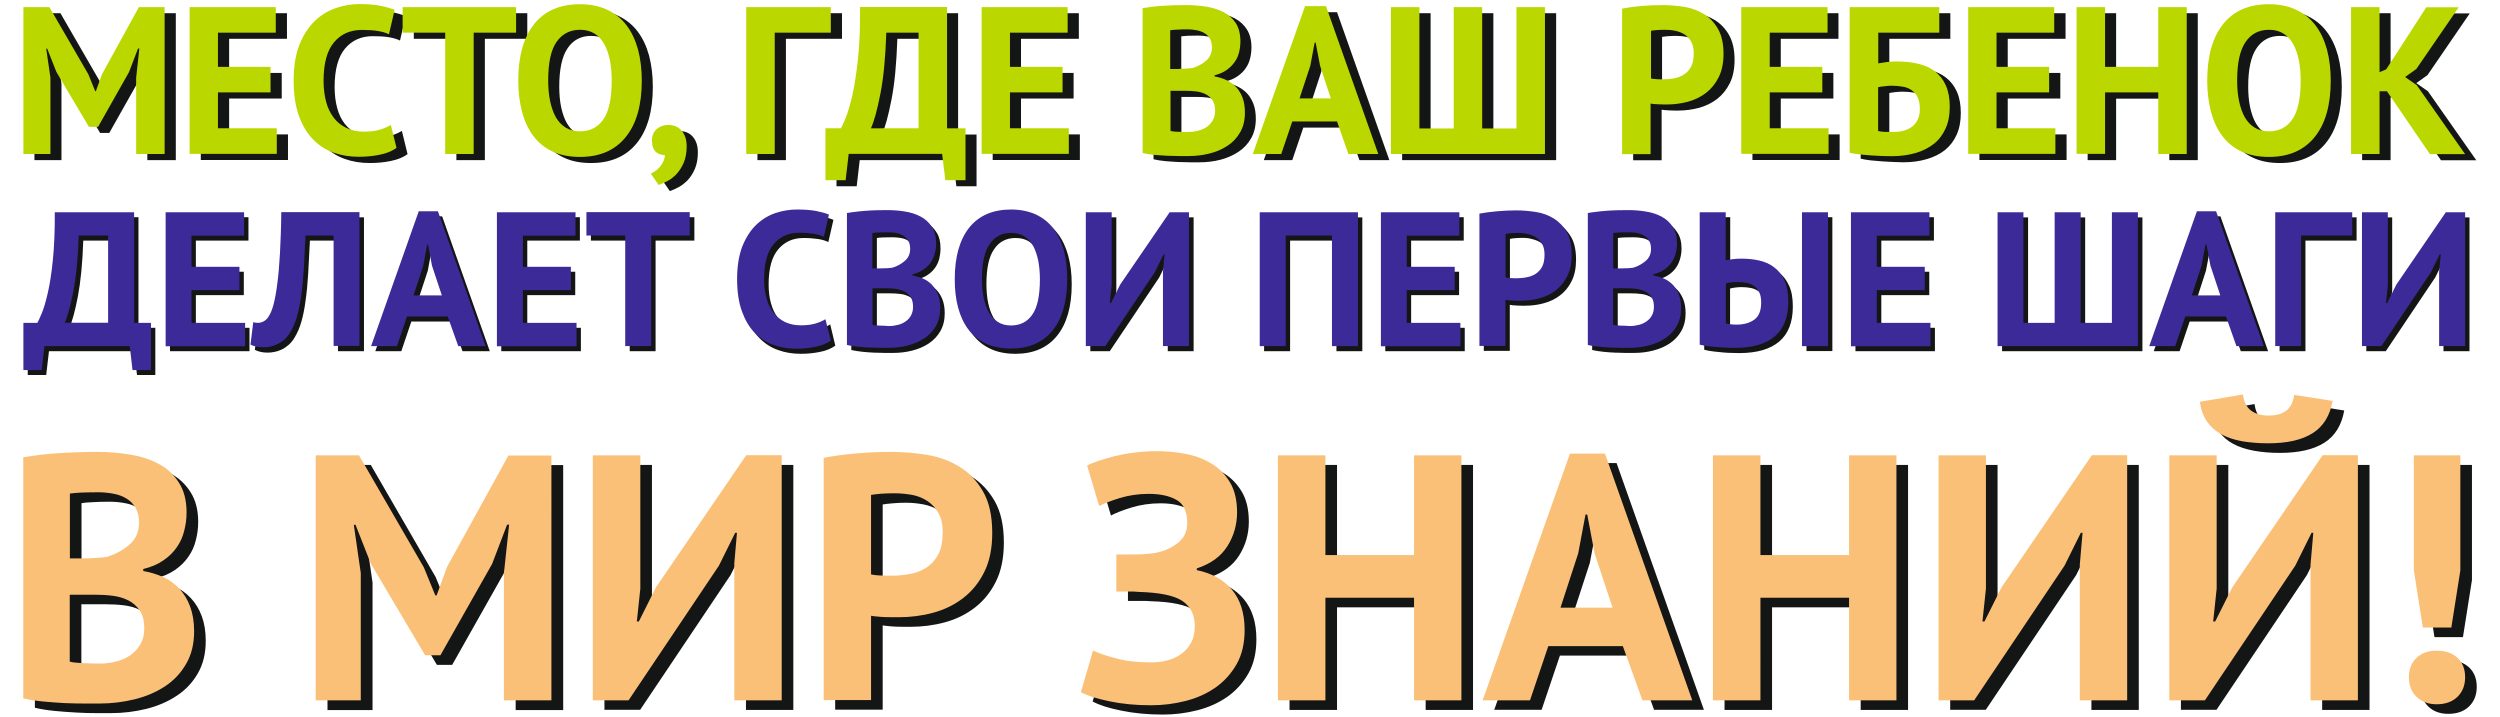
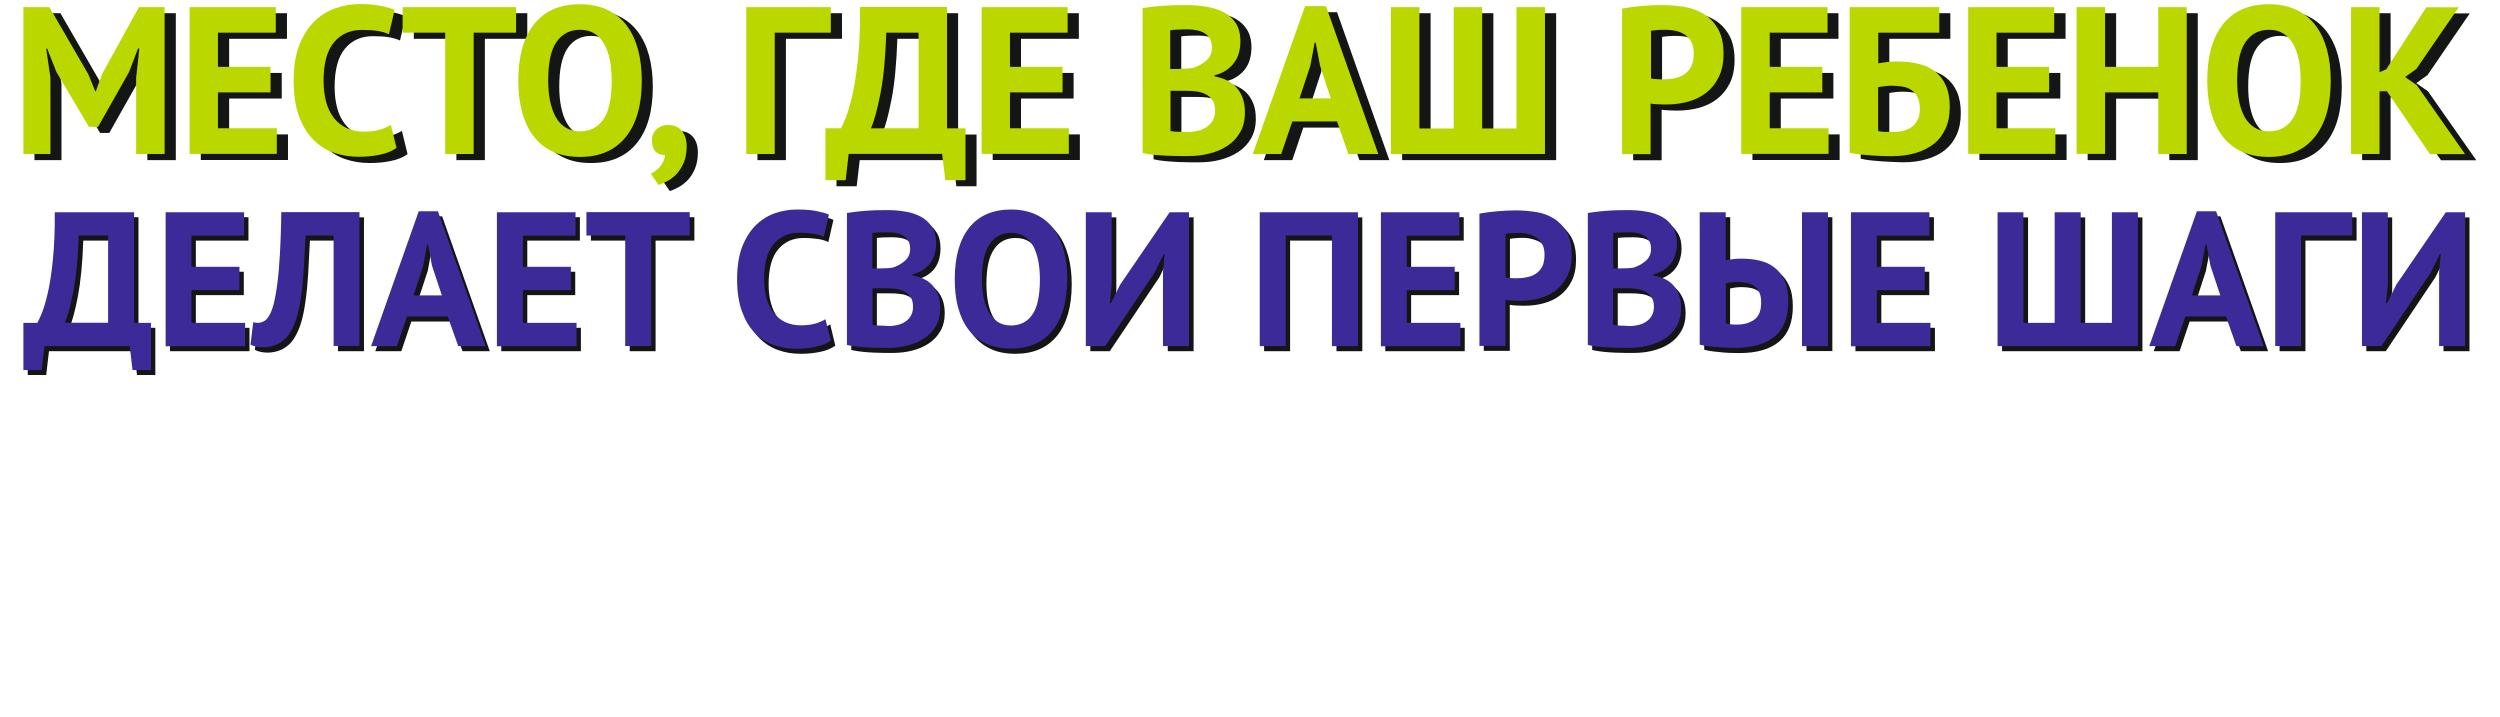
<svg xmlns="http://www.w3.org/2000/svg" version="1.1" id="Слой_1" x="0px" y="0px" viewBox="0 0 1720.6 493.2" style="enable-background:new 0 0 1720.6 493.2;" xml:space="preserve">
  <style type="text/css"> .st0{fill:#141515;} .st1{fill:#BBD700;} .st2{fill:#3B2A98;} .st3{fill:#FAC077;} </style>
  <g>
    <path class="st0" d="M101.3,57.8l2.1-20.1h-0.9l-6.1,16.2L75.2,91.5h-6.3L46.4,53.7l-6.3-16h-0.7l2.9,19.9v52.6H23.7V9.1h17.9 l26.7,46.2L73,66.8h0.6L77.9,55l25.3-45.9h17.8v101.1h-19.6V57.8z M138.1,9.1h59.4v17.6h-39.8v23.5h36.2v17.6h-36.2v24.7h40.5v17.6 h-60V9.1z M280.5,106.1c-3,2.2-6.9,3.8-11.6,4.7c-4.7,1-9.6,1.4-14.5,1.4c-6,0-11.7-0.9-17.1-2.8s-10.1-4.9-14.2-9.1 c-4.1-4.2-7.4-9.6-9.8-16.3c-2.4-6.7-3.6-14.8-3.6-24.3c0-9.9,1.4-18.2,4.1-24.9c2.7-6.7,6.2-12.1,10.6-16.2 c4.4-4.1,9.2-7,14.5-8.8c5.3-1.8,10.7-2.7,16-2.7c5.7,0,10.6,0.4,14.5,1.2c4,0.8,7.2,1.7,9.8,2.8l-3.9,16.8 c-2.2-1.1-4.8-1.8-7.8-2.3c-3-0.5-6.7-0.7-10.9-0.7c-7.9,0-14.3,2.8-19.1,8.5c-4.8,5.7-7.2,14.5-7.2,26.5c0,5.2,0.6,10,1.7,14.2 c1.1,4.3,2.9,8,5.2,11c2.3,3,5.2,5.4,8.7,7.1c3.5,1.7,7.5,2.5,12.1,2.5c4.3,0,7.9-0.4,10.9-1.3c3-0.9,5.5-2,7.7-3.3L280.5,106.1z M362.8,26.7h-29.1v83.5h-19.6V26.7h-29.3V9.1h78.1V26.7z M364.3,59.6c0-16.8,3.7-29.8,11-38.9c7.3-9.1,17.8-13.6,31.5-13.6 c7.1,0,13.4,1.3,18.7,3.8c5.3,2.5,9.8,6.1,13.3,10.7c3.5,4.6,6.1,10.1,7.9,16.6c1.7,6.5,2.6,13.6,2.6,21.5 c0,16.8-3.7,29.8-11.1,38.9c-7.4,9.1-17.9,13.6-31.4,13.6c-7.3,0-13.5-1.2-18.9-3.8c-5.3-2.5-9.8-6.1-13.2-10.7 c-3.5-4.6-6.1-10.2-7.8-16.6C365.1,74.7,364.3,67.5,364.3,59.6L364.3,59.6z M384.9,59.6c0,5.1,0.4,9.8,1.3,14.1 c0.9,4.3,2.2,8,3.9,11c1.8,3.1,4,5.5,6.8,7.2c2.8,1.7,6.1,2.6,9.9,2.6c7,0,12.3-2.7,16.2-8.2c3.8-5.5,5.7-14.4,5.7-26.7 c0-4.9-0.4-9.5-1.2-13.7s-2.1-7.9-3.8-11.1c-1.7-3.2-3.9-5.7-6.7-7.4c-2.8-1.8-6.2-2.7-10.2-2.7c-6.9,0-12.3,2.8-16.1,8.4 C386.8,38.8,384.9,47.6,384.9,59.6L384.9,59.6z M456.4,100.9c0-3.3,1.1-5.9,3.2-7.8c2.1-1.9,4.8-2.9,7.9-2.9c4,0,7.1,1.3,9.4,4 c2.3,2.7,3.4,6.3,3.4,10.7c0,4.3-0.7,8.1-2,11.2c-1.3,3.1-3,5.7-4.9,7.8c-2,2-4.1,3.7-6.3,4.9c-2.2,1.2-4.3,2.1-6.1,2.7l-5.4-7.8 c2.6-1.1,4.8-2.8,6.7-5.2c1.9-2.4,2.9-5,3.1-7.7c-2.2,0.3-4.3-0.4-6.2-2C457.3,107.2,456.4,104.6,456.4,100.9L456.4,100.9z M579.5,26.7h-38.6v83.5h-19.6V9.1h58.2V26.7z M672.1,128.2h-13.9l-2.1-18h-64.4l-2.1,18h-13.9V92.6h10.6c0.7-1,1.8-3.4,3.3-7.1 c1.5-3.6,3.1-8.8,4.6-15.5c1.5-6.7,2.8-15.1,3.9-25.1c1.1-10.1,1.5-22,1.4-35.8h59.9v83.5h12.7V128.2z M639.8,92.6V26.7h-22.2 c-0.6,17.1-1.9,31.2-4.1,42.1c-2.1,10.9-4.3,18.8-6.5,23.7H639.8z M683.1,9.1h59.4v17.6h-39.8v23.5h36.2v17.6h-36.2v24.7h40.5v17.6 h-60V9.1z M861.3,32.6c0,2.5-0.3,5-0.9,7.5c-0.6,2.5-1.6,4.8-3.1,6.9c-1.4,2.1-3.3,3.9-5.6,5.5c-2.3,1.6-5,2.8-8.3,3.5v0.9 c2.9,0.5,5.6,1.3,8.1,2.5c2.5,1.2,4.8,2.8,6.7,4.8c1.9,2,3.4,4.5,4.5,7.4c1.1,2.9,1.6,6.3,1.6,10.2c0,5.2-1.1,9.7-3.3,13.5 c-2.2,3.8-5.1,6.9-8.8,9.3c-3.7,2.4-7.8,4.2-12.5,5.4c-4.7,1.2-9.5,1.7-14.4,1.7c-1.6,0-3.7,0-6.2,0c-2.5,0-5.2-0.1-8.1-0.2 c-2.9-0.1-5.9-0.4-8.9-0.6c-3-0.3-5.8-0.7-8.2-1.3V9.8c1.8-0.3,3.9-0.6,6.2-0.9c2.3-0.3,4.8-0.5,7.5-0.7c2.7-0.2,5.4-0.3,8.2-0.4 c2.8-0.1,5.6-0.1,8.4-0.1c4.7,0,9.2,0.3,13.7,1.1c4.4,0.7,8.4,2,11.9,3.8c3.5,1.9,6.3,4.4,8.4,7.7 C860.2,23.5,861.3,27.6,861.3,32.6L861.3,32.6z M825.6,95c2.3,0,4.6-0.3,6.8-0.9c2.2-0.6,4.2-1.5,5.8-2.6c1.7-1.2,3.1-2.7,4.1-4.5 c1-1.8,1.6-3.9,1.6-6.4c0-3.1-0.6-5.6-1.8-7.4c-1.2-1.8-2.8-3.2-4.8-4.2s-4.2-1.6-6.6-1.9c-2.4-0.3-4.9-0.4-7.3-0.4h-10.3v27.6 c0.5,0.2,1.2,0.3,2.2,0.4c1,0.1,2.2,0.2,3.3,0.2c1.2,0.1,2.4,0.1,3.6,0.1C823.6,95,824.7,95,825.6,95L825.6,95z M819.4,51.6 c1.3,0,2.9-0.1,4.6-0.1c1.8-0.1,3.2-0.3,4.4-0.4c3.6-1.1,6.8-2.8,9.4-5.1c2.6-2.3,3.9-5.3,3.9-9c0-2.4-0.5-4.5-1.4-6.1 c-1-1.6-2.2-2.9-3.8-3.8c-1.6-1-3.4-1.6-5.4-2s-4.1-0.6-6.3-0.6c-2.5,0-4.8,0.1-6.9,0.1c-2.1,0.1-3.7,0.3-4.9,0.4v26.7H819.4z M927.8,87.8H897l-7.6,22.4h-19.6l36-101.8h14.4l36,101.8h-20.6L927.8,87.8z M902,71.9h21.4l-7.4-22.5l-3-15.9h-0.7l-3,16L902,71.9 z M965,110.2V9.1h19.6v83.5h23.6V9.1h19.6v83.5h23.6V9.1h19.6v101.1H965z M1124.2,10.1c4-0.8,8.4-1.4,13.2-1.8 c4.8-0.4,9.6-0.6,14.4-0.6c5,0,9.9,0.4,14.9,1.2c5,0.8,9.5,2.5,13.5,4.9c4,2.5,7.3,5.9,9.8,10.3c2.5,4.4,3.8,10.1,3.8,17.1 c0,6.4-1.1,11.7-3.3,16.1c-2.2,4.4-5.1,8-8.7,10.8c-3.6,2.8-7.8,4.8-12.4,6.1c-4.6,1.2-9.4,1.9-14.4,1.9c-0.5,0-1.3,0-2.3,0 c-1,0-2.1,0-3.3-0.1c-1.1-0.1-2.3-0.1-3.4-0.2c-1.1-0.1-1.9-0.2-2.4-0.3v34.8h-19.6V10.1z M1153.4,24.7c-1.9,0-3.7,0.1-5.4,0.2 c-1.7,0.2-3.1,0.3-4.1,0.5v32.8c0.4,0.1,1,0.2,1.7,0.3c0.8,0.1,1.6,0.2,2.4,0.2c0.9,0,1.7,0.1,2.5,0.1c0.8,0,1.4,0,1.8,0 c2.6,0,5.1-0.2,7.6-0.7c2.5-0.5,4.8-1.3,6.8-2.7c2-1.3,3.6-3.1,4.8-5.4c1.2-2.3,1.8-5.3,1.8-9.1c0-3.2-0.6-5.8-1.7-7.9 c-1.2-2.1-2.7-3.7-4.5-5c-1.8-1.3-4-2.1-6.4-2.6C1158.3,24.9,1155.9,24.7,1153.4,24.7L1153.4,24.7z M1206,9.1h59.3v17.6h-39.7v23.5 h36.2v17.6h-36.2v24.7h40.5v17.6h-60V9.1z M1280.7,9.1h61.6v17.6h-42v21.1c1.6-0.3,3.6-0.6,5.9-0.9c2.3-0.3,4.7-0.4,6.9-0.4 c5.3,0,10.3,0.5,14.7,1.6c4.5,1.1,8.3,2.8,11.5,5.3c3.2,2.5,5.7,5.7,7.5,9.7c1.8,4,2.7,8.9,2.7,14.6c0,5.7-0.9,10.6-2.8,14.9 s-4.5,7.7-8,10.6c-3.5,2.8-7.7,4.9-12.6,6.3c-4.9,1.5-10.4,2.2-16.5,2.2c-1.6,0-3.6-0.1-6.1-0.2c-2.4-0.1-5-0.2-7.7-0.4 c-2.7-0.2-5.4-0.4-8.1-0.7c-2.7-0.3-5.1-0.7-7.1-1.2V9.1z M1311.1,95c2.5,0,4.8-0.3,6.9-0.9c2.2-0.6,4-1.6,5.7-2.8 c1.6-1.3,2.9-2.9,3.9-4.9c0.9-2,1.4-4.4,1.4-7.2c0-3.4-0.5-6.1-1.6-8.3c-1.1-2-2.5-3.7-4.3-4.9c-1.8-1.2-3.9-2-6.2-2.3 c-2.3-0.4-4.8-0.6-7.5-0.6c-1.3,0-3,0.1-5,0.3c-2,0.3-3.4,0.4-4.1,0.6v30.2c1.1,0.3,2.6,0.4,4.8,0.6C1307.2,95,1309.2,95,1311.1,95 L1311.1,95z M1362.2,9.1h59.4v17.6h-39.8v23.5h36.2v17.6h-36.2v24.7h40.5v17.6h-60V9.1z M1493,67.9h-36.6v42.3h-19.6V9.1h19.6v41.2 h36.6V9.1h19.6v101.1H1493V67.9z M1526.7,59.6c0-16.8,3.7-29.8,11-38.9c7.3-9.1,17.8-13.6,31.5-13.6c7.2,0,13.4,1.3,18.7,3.8 s9.8,6.1,13.3,10.7c3.5,4.6,6.1,10.1,7.9,16.6c1.7,6.5,2.6,13.6,2.6,21.5c0,16.8-3.7,29.8-11.1,38.9c-7.4,9.1-17.9,13.6-31.4,13.6 c-7.2,0-13.5-1.2-18.9-3.8c-5.3-2.5-9.8-6.1-13.2-10.7c-3.5-4.6-6.1-10.2-7.8-16.6C1527.6,74.7,1526.7,67.5,1526.7,59.6 L1526.7,59.6z M1547.3,59.6c0,5.1,0.4,9.8,1.3,14.1c0.9,4.3,2.2,8,3.9,11c1.8,3.1,4,5.5,6.8,7.2c2.8,1.7,6.1,2.6,9.9,2.6 c7,0,12.3-2.7,16.2-8.2c3.8-5.5,5.7-14.4,5.7-26.7c0-4.9-0.4-9.5-1.2-13.7c-0.8-4.2-2.1-7.9-3.8-11.1c-1.7-3.2-3.9-5.7-6.7-7.4 c-2.8-1.8-6.2-2.7-10.2-2.7c-6.9,0-12.3,2.8-16.1,8.4C1549.2,38.8,1547.3,47.6,1547.3,59.6L1547.3,59.6z M1650.4,67h-5.1v43.2 h-19.6V9.1h19.6v44.8l4.6-2l27.6-42.7h22.3l-29.1,42.5l-7.7,5.5l8,5.6l33.3,47.5H1680L1650.4,67z" />
    <path class="st1" d="M93.7,53.5l2.2-20.1H95l-6.2,16.2L67.5,87.3h-6.3L38.8,49.5l-6.3-16h-0.7l2.9,19.9v52.6H16.1V4.9h17.9 l26.8,46.2l4.7,11.6H66l4.3-11.8L95.6,4.9h17.7v101.1H93.7V53.5z M130.5,4.9h59.3v17.6H150V46h36.2v17.6H150v24.7h40.5v17.6h-60 V4.9z M272.9,101.8c-3.1,2.2-6.9,3.8-11.6,4.7c-4.7,1-9.6,1.4-14.5,1.4c-6,0-11.7-0.9-17.1-2.8c-5.4-1.9-10.1-4.9-14.2-9.1 c-4.1-4.2-7.4-9.6-9.8-16.3c-2.4-6.7-3.6-14.8-3.6-24.3c0-9.9,1.4-18.2,4.1-24.9c2.7-6.7,6.3-12.1,10.6-16.2 c4.3-4.1,9.2-7,14.5-8.8c5.3-1.8,10.7-2.7,16-2.7c5.7,0,10.6,0.4,14.5,1.2c4,0.8,7.2,1.7,9.8,2.8l-3.9,16.8 c-2.2-1.1-4.8-1.8-7.8-2.3c-3-0.5-6.6-0.7-10.9-0.7c-7.9,0-14.3,2.8-19.1,8.5c-4.8,5.7-7.2,14.5-7.2,26.5c0,5.2,0.6,10,1.7,14.3 c1.1,4.3,2.9,7.9,5.2,11c2.3,3.1,5.3,5.4,8.7,7.1c3.5,1.7,7.5,2.6,12.1,2.6c4.3,0,7.9-0.4,10.9-1.3c3-0.9,5.5-2,7.7-3.3 L272.9,101.8z M355.2,22.5H326v83.5h-19.6V22.5h-29.3V4.9h78.1V22.5z M356.7,55.4c0-16.8,3.7-29.8,11-38.9 c7.3-9.1,17.8-13.6,31.5-13.6c7.1,0,13.4,1.3,18.7,3.8c5.3,2.5,9.8,6.1,13.3,10.7c3.5,4.6,6.1,10.2,7.9,16.6 c1.7,6.5,2.6,13.6,2.6,21.5c0,16.9-3.7,29.8-11.1,38.9c-7.4,9.1-17.8,13.6-31.4,13.6c-7.3,0-13.5-1.2-18.9-3.7 c-5.3-2.5-9.8-6.1-13.2-10.7c-3.5-4.6-6.1-10.2-7.8-16.6S356.7,63.3,356.7,55.4L356.7,55.4z M377.3,55.4c0,5.1,0.4,9.8,1.3,14.1 c0.9,4.3,2.2,8,3.9,11.1c1.8,3.1,4,5.5,6.8,7.2c2.8,1.7,6.1,2.6,9.9,2.6c6.9,0,12.3-2.8,16.1-8.3c3.8-5.5,5.7-14.4,5.7-26.7 c0-4.9-0.4-9.5-1.2-13.7c-0.8-4.2-2.1-7.9-3.8-11.1s-3.9-5.6-6.7-7.4c-2.8-1.8-6.1-2.7-10.1-2.7c-6.9,0-12.3,2.8-16.2,8.4 C379.1,34.5,377.3,43.4,377.3,55.4L377.3,55.4z M448.7,96.7c0-3.3,1.1-5.9,3.2-7.8c2.2-1.9,4.8-2.9,7.9-2.9c4,0,7.1,1.3,9.4,4 c2.3,2.7,3.4,6.3,3.4,10.7c0,4.3-0.7,8.1-2,11.2c-1.3,3.1-3,5.7-4.9,7.8c-1.9,2-4,3.7-6.3,4.9c-2.3,1.2-4.3,2.1-6.1,2.7l-5.4-7.8 c2.6-1.1,4.8-2.8,6.7-5.2c1.9-2.4,2.9-5,3.1-7.7c-2.2,0.3-4.3-0.4-6.2-2C449.7,103,448.7,100.4,448.7,96.7L448.7,96.7z M571.8,22.5 h-38.6v83.5h-19.6V4.9h58.2V22.5z M664.5,124h-13.9l-2.2-18.1h-64.3L582,124h-13.9V88.3h10.6c0.7-1,1.8-3.4,3.3-7.1 c1.5-3.6,3-8.8,4.6-15.5c1.5-6.7,2.8-15.1,3.9-25.1c1.1-10.1,1.5-22,1.4-35.8h59.9v83.5h12.7V124z M632.2,88.3V22.5H610 c-0.6,17.1-1.9,31.2-4.1,42.1c-2.1,10.9-4.3,18.9-6.5,23.7H632.2z M675.5,4.9h59.3v17.6h-39.7V46h36.2v17.6h-36.2v24.7h40.5v17.6 h-60V4.9z M853.7,28.4c0,2.5-0.3,5-0.9,7.5c-0.6,2.5-1.6,4.8-3.1,6.8c-1.4,2.1-3.3,3.9-5.5,5.5c-2.3,1.6-5,2.8-8.3,3.6v0.8 c2.9,0.5,5.6,1.3,8.1,2.5c2.6,1.2,4.8,2.8,6.7,4.8c1.9,2,3.4,4.5,4.5,7.4c1.1,2.9,1.6,6.3,1.6,10.3c0,5.2-1.1,9.7-3.3,13.5 c-2.2,3.8-5.1,6.9-8.8,9.3c-3.7,2.4-7.8,4.2-12.5,5.3c-4.7,1.2-9.5,1.7-14.4,1.7c-1.6,0-3.7,0-6.2,0s-5.2-0.1-8.1-0.2 c-2.9-0.1-5.9-0.4-8.9-0.6c-3-0.3-5.8-0.7-8.2-1.3V5.6c1.8-0.3,3.9-0.6,6.2-0.9c2.3-0.3,4.8-0.5,7.5-0.7c2.7-0.2,5.4-0.3,8.2-0.4 c2.8-0.1,5.6-0.1,8.4-0.1c4.7,0,9.2,0.4,13.6,1.1c4.4,0.7,8.4,2,11.9,3.8c3.5,1.8,6.3,4.4,8.4,7.6 C852.6,19.2,853.7,23.4,853.7,28.4L853.7,28.4z M818,90.8c2.3,0,4.6-0.3,6.8-0.9c2.2-0.6,4.1-1.4,5.8-2.6c1.7-1.2,3-2.7,4.1-4.5 c1-1.8,1.6-3.9,1.6-6.4c0-3.1-0.6-5.6-1.8-7.4c-1.2-1.8-2.8-3.2-4.8-4.2c-1.9-1-4.2-1.6-6.6-1.9c-2.4-0.3-4.9-0.4-7.3-0.4h-10.2 v27.6c0.5,0.2,1.2,0.3,2.2,0.4c1,0.1,2.1,0.2,3.3,0.2c1.2,0.1,2.4,0.1,3.7,0.1C815.9,90.8,817.1,90.8,818,90.8L818,90.8z M811.8,47.3c1.3,0,2.9-0.1,4.6-0.1c1.8-0.1,3.2-0.3,4.4-0.4c3.6-1.1,6.8-2.8,9.4-5.1c2.6-2.3,3.9-5.3,3.9-9c0-2.4-0.5-4.5-1.4-6.1 c-0.9-1.6-2.2-2.9-3.8-3.8c-1.6-1-3.4-1.6-5.4-2s-4.1-0.6-6.3-0.6c-2.5,0-4.8,0.1-6.9,0.2c-2.1,0.1-3.7,0.2-4.9,0.4v26.7H811.8z M920.2,83.6h-30.8l-7.6,22.4h-19.6l36-101.8h14.4l36,101.8h-20.6L920.2,83.6z M894.4,67.7h21.5l-7.4-22.5l-3-15.9h-0.7l-3,16 L894.4,67.7z M957.3,105.9V4.9h19.6v83.5h23.6V4.9h19.6v83.5h23.6V4.9h19.6v101.1H957.3z M1116.6,5.9c4-0.8,8.4-1.4,13.2-1.8 c4.8-0.4,9.6-0.6,14.4-0.6c5,0,9.9,0.4,14.9,1.2c5,0.8,9.5,2.5,13.5,4.9c4,2.5,7.3,5.9,9.8,10.3c2.5,4.4,3.8,10.1,3.8,17.1 c0,6.3-1.1,11.7-3.3,16.1c-2.2,4.4-5.1,8-8.7,10.8c-3.6,2.8-7.8,4.8-12.4,6.1c-4.6,1.2-9.4,1.9-14.4,1.9c-0.5,0-1.3,0-2.3,0 c-1.1,0-2.1,0-3.3-0.1c-1.1-0.1-2.3-0.1-3.4-0.2c-1.1-0.1-1.9-0.2-2.4-0.3v34.8h-19.6V5.9z M1145.8,20.5c-1.9,0-3.7,0.1-5.4,0.2 c-1.7,0.1-3.1,0.3-4.1,0.5V54c0.4,0.1,0.9,0.2,1.7,0.3c0.8,0.1,1.6,0.2,2.4,0.2c0.9,0,1.7,0.1,2.5,0.1s1.4,0,1.8,0 c2.6,0,5.1-0.2,7.6-0.7c2.5-0.5,4.8-1.4,6.8-2.7c2-1.3,3.6-3.1,4.8-5.4c1.2-2.3,1.8-5.3,1.8-9.1c0-3.2-0.6-5.8-1.7-7.9 c-1.1-2.1-2.6-3.7-4.5-5c-1.9-1.2-4-2.1-6.4-2.6C1150.7,20.7,1148.3,20.5,1145.8,20.5L1145.8,20.5z M1198.4,4.9h59.4v17.6H1218V46 h36.2v17.6H1218v24.7h40.5v17.6h-60.1V4.9z M1273.1,4.9h61.6v17.6h-42v21.1c1.6-0.3,3.6-0.6,5.9-0.9c2.3-0.3,4.6-0.4,6.9-0.4 c5.3,0,10.3,0.5,14.7,1.6c4.5,1,8.3,2.8,11.5,5.2c3.2,2.5,5.7,5.7,7.5,9.7c1.8,4,2.7,8.9,2.7,14.6c0,5.7-0.9,10.7-2.8,14.9 c-1.9,4.2-4.5,7.8-8,10.6c-3.5,2.8-7.7,4.9-12.6,6.4c-4.9,1.4-10.4,2.2-16.5,2.2c-1.6,0-3.6-0.1-6.1-0.1c-2.4-0.1-5-0.3-7.7-0.4 c-2.7-0.2-5.4-0.4-8.1-0.7c-2.7-0.3-5.1-0.7-7.1-1.2V4.9z M1303.5,90.8c2.5,0,4.8-0.3,6.9-0.9c2.1-0.6,4-1.5,5.7-2.8 c1.6-1.3,2.9-2.9,3.8-4.9c1-2,1.4-4.4,1.4-7.2c0-3.4-0.5-6.1-1.6-8.2c-1-2.1-2.5-3.7-4.3-4.9c-1.8-1.2-3.9-2-6.2-2.3 c-2.3-0.4-4.8-0.6-7.5-0.6c-1.3,0-3,0.1-5,0.4c-2,0.2-3.4,0.4-4.1,0.6v30.2c1,0.3,2.6,0.4,4.8,0.6 C1299.6,90.7,1301.6,90.8,1303.5,90.8L1303.5,90.8z M1354.5,4.9h59.3v17.6h-39.7V46h36.2v17.6h-36.2v24.7h40.5v17.6h-60V4.9z M1485.4,63.6h-36.6v42.3h-19.6V4.9h19.6V46h36.6V4.9h19.6v101.1h-19.6V63.6z M1519.1,55.4c0-16.8,3.7-29.8,11-38.9 c7.3-9.1,17.8-13.6,31.5-13.6c7.1,0,13.4,1.3,18.7,3.8s9.8,6.1,13.3,10.7c3.5,4.6,6.1,10.2,7.9,16.6c1.7,6.5,2.6,13.6,2.6,21.5 c0,16.9-3.7,29.8-11.1,38.9c-7.4,9.1-17.9,13.6-31.4,13.6c-7.3,0-13.5-1.2-18.9-3.7c-5.3-2.5-9.8-6.1-13.2-10.7 c-3.5-4.6-6.1-10.2-7.8-16.6C1520,70.5,1519.1,63.3,1519.1,55.4L1519.1,55.4z M1539.7,55.4c0,5.1,0.4,9.8,1.3,14.1 c0.9,4.3,2.2,8,3.9,11.1c1.8,3.1,4,5.5,6.8,7.2c2.8,1.7,6.1,2.6,9.9,2.6c6.9,0,12.3-2.8,16.1-8.3c3.8-5.5,5.7-14.4,5.7-26.7 c0-4.9-0.4-9.5-1.2-13.7c-0.8-4.2-2.1-7.9-3.8-11.1s-3.9-5.6-6.7-7.4c-2.8-1.8-6.1-2.7-10.1-2.7c-6.9,0-12.3,2.8-16.1,8.4 C1541.6,34.5,1539.7,43.4,1539.7,55.4L1539.7,55.4z M1642.8,62.8h-5.1v43.2h-19.6V4.9h19.6v44.8l4.6-2l27.6-42.7h22.3l-29.2,42.5 l-7.7,5.5l8,5.6l33.3,47.5h-24.2L1642.8,62.8z" />
    <path class="st0" d="M106.9,258.1H94.3l-2-16.4H33.7l-1.9,16.4H19.1v-32.5h9.6c0.6-1,1.6-3.1,3-6.5c1.4-3.3,2.8-8.1,4.2-14.1 c1.4-6.1,2.6-13.8,3.5-22.9c1-9.2,1.4-20,1.3-32.6h54.6v76.1h11.6V258.1z M77.5,225.6v-60H57.3c-0.5,15.6-1.8,28.4-3.7,38.4 c-1.9,10-3.9,17.2-5.9,21.7H77.5z M117,149.5H171v16.1h-36.2V187h33v16.1h-33v22.5h36.9v16.1H117V149.5z M232.7,165.6h-19.4 c-0.4,8.3-0.8,15.9-1.2,22.8c-0.4,6.8-1,13-1.8,18.5c-0.7,5.5-1.7,10.4-2.9,14.6c-1.2,4.2-2.8,7.8-4.7,10.9c-1.2,2-2.6,3.7-4.1,5 c-1.5,1.3-3.1,2.4-4.8,3.2c-1.7,0.8-3.3,1.3-4.9,1.6c-1.6,0.3-3.1,0.5-4.5,0.5c-2,0-3.7-0.2-5-0.5c-1.4-0.3-2.7-0.8-4-1.4l1.9-15.5 c0.5,0.2,1,0.3,1.6,0.4c0.5,0.1,1.1,0.1,1.6,0.1c1.4,0,2.8-0.3,4.1-1c1.4-0.7,2.5-1.9,3.4-3.6c1.3-1.9,2.4-4.7,3.4-8.5 c1-3.7,1.8-8.5,2.6-14.3c0.7-5.8,1.3-12.7,1.8-20.7c0.4-8,0.8-17.4,0.9-28.1h53.8v92.1h-17.9V165.6z M311.1,221.3h-28l-6.9,20.4 h-17.9l32.8-92.8h13.2l32.8,92.8h-18.8L311.1,221.3z M287.7,206.8h19.6l-6.8-20.5l-2.7-14.5h-0.7l-2.7,14.6L287.7,206.8z M345,149.5h54.1v16.1h-36.2V187h33v16.1h-33v22.5h36.9v16.1H345V149.5z M477.8,165.6h-26.6v76.1h-17.8v-76.1h-26.7v-16.1h71.2 V165.6z M574.9,237.9c-2.8,2-6.3,3.5-10.6,4.3c-4.3,0.9-8.7,1.3-13.2,1.3c-5.5,0-10.7-0.8-15.6-2.6c-4.9-1.7-9.2-4.5-12.9-8.3 c-3.8-3.8-6.7-8.8-8.9-14.9c-2.2-6.1-3.3-13.5-3.3-22.2c0-9,1.2-16.6,3.7-22.7c2.5-6.1,5.7-11,9.6-14.7c4-3.7,8.4-6.4,13.2-8 c4.9-1.6,9.8-2.4,14.6-2.4c5.2,0,9.6,0.4,13.2,1.1c3.6,0.7,6.6,1.5,8.9,2.5l-3.5,15.3c-2-1-4.4-1.7-7.1-2.1 c-2.8-0.4-6.1-0.7-10-0.7c-7.2,0-13,2.6-17.4,7.8c-4.4,5.2-6.6,13.2-6.6,24.1c0,4.7,0.5,9.1,1.6,13c1.1,3.9,2.6,7.3,4.8,10 c2.1,2.8,4.8,4.9,8,6.5c3.2,1.5,6.8,2.3,11,2.3c3.9,0,7.2-0.4,9.9-1.2s5.1-1.8,7.1-3L574.9,237.9z M647.3,171 c0,2.3-0.3,4.6-0.8,6.8c-0.6,2.3-1.5,4.4-2.8,6.3c-1.3,1.9-3,3.6-5.1,5c-2.1,1.5-4.6,2.5-7.5,3.2v0.8c2.6,0.4,5.1,1.2,7.4,2.2 c2.3,1.1,4.4,2.5,6.1,4.3c1.7,1.8,3.1,4.1,4.1,6.7c1,2.6,1.5,5.8,1.5,9.3c0,4.7-1,8.8-3,12.3c-2,3.5-4.7,6.3-8,8.5 c-3.3,2.2-7.1,3.8-11.4,4.9c-4.3,1.1-8.6,1.6-13.2,1.6c-1.5,0-3.4,0-5.7,0c-2.3,0-4.8-0.1-7.4-0.2c-2.6-0.1-5.3-0.3-8.1-0.6 c-2.7-0.3-5.2-0.7-7.5-1.2v-90.8c1.7-0.3,3.6-0.5,5.7-0.8c2.1-0.3,4.4-0.5,6.9-0.6c2.4-0.2,4.9-0.3,7.5-0.4 c2.6-0.1,5.1-0.1,7.6-0.1c4.3,0,8.4,0.3,12.4,1c4,0.7,7.6,1.8,10.8,3.5c3.2,1.7,5.7,4,7.6,7C646.4,162.6,647.3,166.4,647.3,171 L647.3,171z M614.8,227.8c2.1,0,4.2-0.3,6.2-0.8c2-0.5,3.8-1.3,5.3-2.4c1.5-1.1,2.8-2.4,3.7-4.1c0.9-1.7,1.4-3.6,1.4-5.9 c0-2.9-0.6-5.1-1.7-6.8c-1.1-1.7-2.5-2.9-4.3-3.8c-1.8-0.9-3.8-1.5-6-1.7c-2.2-0.3-4.4-0.4-6.6-0.4h-9.3V227c0.4,0.2,1.1,0.3,2,0.4 c0.9,0.1,2,0.2,3,0.2c1.1,0.1,2.2,0.1,3.3,0.1C613,227.8,614,227.8,614.8,227.8L614.8,227.8z M609.2,188.2c1.2,0,2.6-0.1,4.3-0.1 c1.6-0.1,2.9-0.2,4-0.4c3.3-1,6.1-2.6,8.5-4.7c2.4-2.1,3.6-4.8,3.6-8.3c0-2.2-0.4-4.1-1.3-5.6c-0.9-1.5-2-2.6-3.4-3.5 c-1.4-0.9-3.1-1.5-4.9-1.8c-1.8-0.3-3.8-0.5-5.8-0.5c-2.3,0-4.3,0.1-6.3,0.1c-1.9,0.1-3.4,0.2-4.4,0.4v24.4H609.2z M660.1,195.6 c0-15.4,3.3-27.2,10-35.5c6.7-8.3,16.3-12.4,28.7-12.4c6.5,0,12.2,1.2,17.1,3.4c4.9,2.3,8.9,5.5,12.1,9.7c3.2,4.2,5.6,9.3,7.2,15.2 c1.6,5.9,2.4,12.4,2.4,19.6c0,15.4-3.4,27.2-10.1,35.5c-6.7,8.3-16.3,12.4-28.6,12.4c-6.6,0-12.3-1.1-17.2-3.4 c-4.9-2.3-8.9-5.5-12.1-9.7c-3.2-4.2-5.5-9.3-7.1-15.2C660.9,209.3,660.1,202.8,660.1,195.6L660.1,195.6z M678.9,195.6 c0,4.7,0.4,9,1.2,12.9c0.8,3.9,2,7.2,3.6,10c1.6,2.8,3.7,5,6.2,6.6c2.5,1.6,5.5,2.4,9,2.4c6.3,0,11.3-2.5,14.7-7.5 c3.5-5,5.2-13.1,5.2-24.4c0-4.5-0.4-8.6-1.1-12.5c-0.7-3.9-1.9-7.2-3.4-10.1c-1.6-2.9-3.6-5.2-6.1-6.8c-2.5-1.6-5.6-2.4-9.3-2.4 c-6.3,0-11.3,2.6-14.7,7.7C680.6,176.6,678.9,184.6,678.9,195.6L678.9,195.6z M803.5,190.6l1-12h-0.6l-6.1,12.4l-34,50.7h-13.4 v-92.1h17.9v50.2l-1.3,12.4h0.8l6.4-12.8l34-49.8h13.3v92.1h-17.8V190.6z M919.8,165.6h-31.9v76.1H870v-92.1h67.6v92.1h-17.8V165.6 z M953.3,149.5h54.1v16.1h-36.2V187h33v16.1h-33v22.5h36.9v16.1h-54.7V149.5z M1021.3,150.5c3.6-0.7,7.7-1.3,12.1-1.7 c4.4-0.4,8.8-0.6,13.1-0.6c4.5,0,9.1,0.4,13.6,1.1c4.6,0.8,8.7,2.2,12.3,4.5c3.7,2.2,6.6,5.4,8.9,9.3c2.3,4,3.4,9.2,3.4,15.6 c0,5.8-1,10.7-3,14.7c-2,4-4.6,7.3-7.9,9.8c-3.3,2.6-7.1,4.4-11.3,5.5c-4.2,1.2-8.6,1.7-13.1,1.7c-0.4,0-1.1,0-2.1,0 c-0.9,0-1.9,0-3-0.1c-1-0.1-2.1-0.1-3.1-0.2c-1-0.1-1.7-0.2-2.1-0.3v31.7h-17.9V150.5z M1047.9,163.7c-1.8,0-3.4,0.1-4.9,0.2 c-1.6,0.1-2.8,0.3-3.8,0.5v29.9c0.3,0.1,0.9,0.2,1.6,0.3c0.7,0.1,1.4,0.1,2.2,0.2c0.8,0,1.5,0.1,2.3,0.1c0.7,0,1.3,0,1.6,0 c2.4,0,4.7-0.2,7-0.6c2.3-0.4,4.4-1.3,6.2-2.4c1.8-1.2,3.3-2.8,4.4-4.9c1.1-2.1,1.6-4.9,1.6-8.3c0-2.9-0.5-5.3-1.6-7.2 c-1-1.9-2.4-3.4-4.1-4.5c-1.7-1.1-3.6-1.9-5.8-2.4C1052.4,163.9,1050.2,163.7,1047.9,163.7L1047.9,163.7z M1157.3,171 c0,2.3-0.3,4.6-0.9,6.8c-0.6,2.3-1.5,4.4-2.8,6.3c-1.3,1.9-3,3.6-5.1,5c-2.1,1.5-4.6,2.5-7.5,3.2v0.8c2.6,0.4,5.1,1.2,7.4,2.2 c2.3,1.1,4.4,2.5,6.1,4.3c1.7,1.8,3.1,4.1,4.1,6.7c1,2.6,1.5,5.8,1.5,9.3c0,4.7-1,8.8-3,12.3c-2,3.5-4.7,6.3-8,8.5 c-3.3,2.2-7.1,3.8-11.4,4.9c-4.3,1.1-8.6,1.6-13.2,1.6c-1.5,0-3.4,0-5.7,0c-2.3,0-4.8-0.1-7.4-0.2c-2.6-0.1-5.3-0.3-8.1-0.6 c-2.7-0.3-5.2-0.7-7.5-1.2v-90.8c1.6-0.3,3.5-0.5,5.7-0.8c2.1-0.3,4.4-0.5,6.8-0.6c2.4-0.2,4.9-0.3,7.5-0.4 c2.6-0.1,5.1-0.1,7.6-0.1c4.3,0,8.4,0.3,12.4,1c4,0.7,7.6,1.8,10.8,3.5c3.2,1.7,5.7,4,7.6,7C1156.3,162.6,1157.3,166.4,1157.3,171 L1157.3,171z M1124.7,227.8c2.1,0,4.2-0.3,6.2-0.8c2-0.5,3.8-1.3,5.3-2.4c1.5-1.1,2.8-2.4,3.7-4.1c0.9-1.7,1.4-3.6,1.4-5.9 c0-2.9-0.6-5.1-1.7-6.8c-1.1-1.7-2.5-2.9-4.3-3.8c-1.8-0.9-3.8-1.5-6-1.7c-2.2-0.3-4.4-0.4-6.6-0.4h-9.3V227 c0.4,0.2,1.1,0.3,2.1,0.4c0.9,0.1,1.9,0.2,3,0.2c1.1,0.1,2.2,0.1,3.3,0.1C1122.9,227.8,1123.9,227.8,1124.7,227.8L1124.7,227.8z M1119.1,188.2c1.2,0,2.6-0.1,4.3-0.1c1.6-0.1,2.9-0.2,4-0.4c3.3-1,6.1-2.6,8.5-4.7c2.4-2.1,3.6-4.8,3.6-8.3c0-2.2-0.4-4.1-1.3-5.6 c-0.9-1.5-2-2.6-3.4-3.5c-1.4-0.9-3.1-1.5-4.9-1.8c-1.8-0.3-3.7-0.5-5.7-0.5c-2.3,0-4.4,0.1-6.3,0.1c-1.9,0.1-3.4,0.2-4.4,0.4v24.4 H1119.1z M1243.3,149.5h17.8v92.1h-17.8V149.5z M1172.9,149.5h17.9v33c0.9-0.2,2.5-0.4,4.6-0.6c2.1-0.3,4.1-0.4,6.1-0.4 c4.4,0,8.5,0.4,12.4,1.3c4,0.9,7.4,2.4,10.4,4.7c2.9,2.2,5.3,5.3,7,9.1c1.8,3.8,2.6,8.6,2.6,14.4c0,10.7-3.1,18.7-9.3,24 c-6.2,5.3-15.3,8-27.5,8c-1.2,0-2.8,0-4.7-0.1c-1.9,0-4-0.1-6.2-0.3c-2.2-0.2-4.5-0.4-6.8-0.7c-2.4-0.3-4.5-0.6-6.5-1.2V149.5z M1198.4,226.9c4.9,0,8.9-1.2,12-3.5c3.1-2.3,4.6-6.2,4.6-11.6c0-2.9-0.4-5.2-1.3-7.1c-0.9-1.9-2.1-3.3-3.5-4.3 c-1.5-1-3.2-1.8-5.2-2.2c-2-0.4-4.2-0.6-6.5-0.6c-1.2,0-2.6,0.1-4.3,0.3c-1.6,0.2-2.8,0.5-3.5,0.7v27.5c0.9,0.3,2.1,0.5,3.4,0.6 C1195.6,226.8,1196.9,226.9,1198.4,226.9L1198.4,226.9z M1276.9,149.5h54.1v16.1h-36.2V187h33v16.1h-33v22.5h36.9v16.1h-54.7V149.5 z M1377.9,241.7v-92.1h17.9v76.1h21.5v-76.1h17.8v76.1h21.5v-76.1h17.9v92.1H1377.9z M1535,221.3h-28l-6.9,20.4h-17.8l32.8-92.8 h13.1l32.8,92.8h-18.8L1535,221.3z M1511.6,206.8h19.6l-6.8-20.5l-2.8-14.5h-0.6l-2.8,14.6L1511.6,206.8z M1621.9,165.6h-35.2v76.1 h-17.8v-92.1h53V165.6z M1681.8,190.6l1.1-12h-0.7L1676,191l-34,50.7h-13.4v-92.1h17.8v50.2l-1.3,12.4h0.8l6.4-12.8l34-49.8h13.3 v92.1h-17.9V190.6z" />
    <path class="st2" d="M103.9,254.7H91.2l-1.9-16.5H30.6l-1.9,16.5H16.1v-32.5h9.6c0.6-1,1.6-3.1,3-6.5c1.4-3.3,2.8-8,4.2-14.1 c1.4-6.1,2.6-13.7,3.5-22.9c0.9-9.1,1.4-20,1.3-32.6h54.6v76.1h11.6V254.7z M74.4,222.1v-60H54.2c-0.5,15.6-1.8,28.4-3.7,38.4 c-2,10-3.9,17.2-5.9,21.6H74.4z M113.9,146.1H168v16.1h-36.2v21.4h33v16.1h-33v22.5h36.9v16.1h-54.7V146.1z M229.7,162.1h-19.4 c-0.4,8.3-0.8,15.9-1.2,22.8c-0.4,6.8-1,13-1.8,18.5c-0.7,5.5-1.7,10.3-2.9,14.5c-1.2,4.2-2.8,7.9-4.7,10.9c-1.2,2-2.6,3.7-4.1,5 c-1.5,1.3-3.1,2.4-4.8,3.1c-1.6,0.8-3.3,1.3-4.9,1.7c-1.6,0.3-3.1,0.4-4.5,0.4c-2,0-3.7-0.1-5-0.4c-1.4-0.3-2.7-0.8-4-1.4l1.9-15.5 c0.5,0.2,1.1,0.3,1.6,0.4c0.5,0.1,1,0.1,1.6,0.1c1.4,0,2.8-0.4,4.1-1.1c1.3-0.7,2.5-1.9,3.4-3.5c1.3-1.9,2.4-4.8,3.4-8.5 c0.9-3.7,1.8-8.5,2.5-14.3c0.8-5.8,1.3-12.7,1.8-20.7c0.4-8,0.8-17.4,0.9-28.1h53.8v92.1h-17.8V162.1z M308.1,217.8h-28l-6.9,20.4 h-17.8l32.8-92.8h13.2l32.8,92.8h-18.8L308.1,217.8z M284.6,203.3h19.5l-6.8-20.5l-2.7-14.5H294l-2.7,14.6L284.6,203.3z M342,146.1 h54.1v16.1h-36.2v21.4h33v16.1h-33v22.5h36.9v16.1H342V146.1z M474.8,162.1h-26.6v76.1h-17.9v-76.1h-26.7v-16.1h71.1V162.1z M571.8,234.4c-2.8,2-6.3,3.5-10.6,4.3c-4.3,0.9-8.7,1.3-13.2,1.3c-5.5,0-10.7-0.8-15.6-2.6c-4.9-1.7-9.2-4.5-12.9-8.3 c-3.8-3.8-6.7-8.8-8.9-14.9c-2.2-6.1-3.3-13.5-3.3-22.2c0-9,1.3-16.6,3.7-22.7c2.5-6.1,5.7-11,9.6-14.7c3.9-3.7,8.4-6.4,13.2-8 c4.9-1.6,9.7-2.4,14.6-2.4c5.2,0,9.6,0.3,13.2,1c3.6,0.7,6.6,1.5,8.9,2.5l-3.5,15.3c-2-1-4.4-1.7-7.1-2.1c-2.7-0.4-6.1-0.7-10-0.7 c-7.2,0-13,2.6-17.4,7.8c-4.4,5.2-6.6,13.2-6.6,24.1c0,4.7,0.5,9.1,1.6,13c1,3.9,2.6,7.3,4.8,10c2.1,2.8,4.8,4.9,7.9,6.5 c3.2,1.5,6.8,2.3,11,2.3c3.9,0,7.2-0.4,9.9-1.2c2.7-0.8,5-1.8,7-3L571.8,234.4z M644.3,167.5c0,2.3-0.3,4.6-0.9,6.8 c-0.6,2.3-1.5,4.3-2.8,6.3c-1.3,1.9-3,3.5-5.1,5c-2.1,1.4-4.6,2.5-7.5,3.2v0.8c2.6,0.4,5.1,1.2,7.4,2.2c2.3,1,4.4,2.5,6.1,4.3 c1.7,1.9,3.1,4.1,4.1,6.7c1,2.6,1.5,5.7,1.5,9.3c0,4.7-1,8.8-3,12.3c-2,3.5-4.7,6.3-8,8.5c-3.4,2.2-7.2,3.8-11.4,4.9 c-4.3,1.1-8.6,1.6-13.1,1.6c-1.5,0-3.4,0-5.7,0c-2.3,0-4.8-0.1-7.4-0.2c-2.6-0.1-5.3-0.3-8.1-0.6c-2.7-0.3-5.2-0.6-7.5-1.2v-90.8 c1.6-0.3,3.5-0.5,5.7-0.8c2.1-0.3,4.4-0.5,6.8-0.7c2.4-0.2,4.9-0.3,7.5-0.4c2.6-0.1,5.1-0.1,7.6-0.1c4.3,0,8.4,0.3,12.4,1 c4,0.6,7.6,1.8,10.8,3.5c3.2,1.7,5.7,4,7.6,7C643.3,159.2,644.3,162.9,644.3,167.5L644.3,167.5z M611.8,224.4 c2.1,0,4.2-0.3,6.2-0.8c2-0.5,3.8-1.3,5.3-2.4c1.6-1.1,2.8-2.4,3.7-4.1c0.9-1.7,1.4-3.6,1.4-5.9c0-2.9-0.6-5.1-1.7-6.8 c-1.1-1.6-2.5-2.9-4.3-3.8c-1.8-0.9-3.8-1.5-6-1.8c-2.2-0.3-4.4-0.4-6.6-0.4h-9.3v25.1c0.4,0.2,1.1,0.3,2.1,0.4 c0.9,0.1,1.9,0.1,3,0.2c1.1,0.1,2.2,0.1,3.3,0.1C609.9,224.3,610.9,224.4,611.8,224.4L611.8,224.4z M606.1,184.7 c1.2,0,2.6,0,4.2-0.1c1.6-0.1,2.9-0.2,4-0.4c3.3-1,6.1-2.6,8.5-4.7c2.4-2.1,3.6-4.8,3.6-8.2c0-2.2-0.4-4.1-1.3-5.6 c-0.9-1.5-2-2.7-3.4-3.5c-1.4-0.9-3.1-1.5-4.9-1.8c-1.8-0.4-3.7-0.5-5.7-0.5c-2.3,0-4.4,0.1-6.3,0.1c-1.9,0.1-3.4,0.2-4.4,0.4v24.3 H606.1z M657.1,192.1c0-15.4,3.4-27.2,10-35.5c6.7-8.3,16.3-12.4,28.7-12.4c6.5,0,12.2,1.2,17.1,3.4c4.9,2.3,8.9,5.5,12.1,9.7 c3.2,4.2,5.6,9.3,7.2,15.1c1.6,5.9,2.3,12.4,2.3,19.6c0,15.4-3.4,27.2-10.1,35.5c-6.8,8.3-16.3,12.4-28.6,12.4 c-6.6,0-12.3-1.2-17.2-3.4c-4.9-2.3-8.9-5.5-12.1-9.7c-3.2-4.2-5.5-9.3-7.1-15.1C657.8,205.8,657.1,199.3,657.1,192.1L657.1,192.1z M675.8,192.1c0,4.7,0.4,8.9,1.2,12.8c0.8,3.9,2,7.3,3.6,10.1c1.6,2.8,3.7,5,6.2,6.6c2.5,1.6,5.5,2.4,9,2.4 c6.3,0,11.3-2.5,14.7-7.5c3.5-5,5.2-13.1,5.2-24.4c0-4.5-0.4-8.6-1.1-12.5c-0.8-3.8-1.9-7.2-3.4-10.1c-1.6-2.9-3.6-5.1-6.1-6.8 c-2.5-1.6-5.6-2.4-9.3-2.4c-6.3,0-11.3,2.6-14.7,7.7C677.6,173.1,675.8,181.2,675.8,192.1L675.8,192.1z M800.4,187.1l1.1-12h-0.7 l-6.1,12.4l-34,50.7h-13.4v-92.1h17.8v50.1l-1.3,12.4h0.8l6.4-12.8l34-49.7h13.3v92.1h-17.9V187.1z M916.8,162.1h-31.9v76.1H867 v-92.1h67.6v92.1h-17.9V162.1z M950.3,146.1h54.1v16.1h-36.2v21.4h33v16.1h-33v22.5h36.9v16.1h-54.7V146.1z M1018.3,147 c3.7-0.7,7.7-1.2,12.1-1.6s8.8-0.6,13.1-0.6c4.5,0,9,0.4,13.6,1.1c4.6,0.7,8.6,2.2,12.3,4.5c3.6,2.2,6.6,5.4,8.9,9.3 c2.3,4,3.4,9.2,3.4,15.6c0,5.8-1,10.7-3,14.7c-2,4-4.6,7.2-7.9,9.8c-3.3,2.6-7.1,4.4-11.3,5.5c-4.2,1.2-8.6,1.7-13.1,1.7 c-0.4,0-1.1,0-2.1,0c-0.9,0-1.9,0-3-0.1c-1-0.1-2.1-0.1-3.1-0.2c-1-0.1-1.7-0.2-2.1-0.3v31.7h-17.9V147z M1044.9,160.3 c-1.7,0-3.4,0.1-4.9,0.2c-1.6,0.1-2.8,0.3-3.8,0.5v29.9c0.3,0.1,0.9,0.2,1.6,0.3c0.7,0.1,1.4,0.2,2.2,0.2c0.8,0,1.5,0.1,2.3,0.1 c0.8,0,1.3,0,1.6,0c2.3,0,4.7-0.2,6.9-0.7c2.3-0.4,4.4-1.2,6.2-2.4c1.8-1.2,3.3-2.8,4.4-4.9c1.1-2.1,1.6-4.9,1.6-8.3 c0-2.9-0.5-5.3-1.6-7.2c-1.1-1.9-2.4-3.4-4.1-4.5c-1.7-1.2-3.6-1.9-5.8-2.4C1049.3,160.5,1047.1,160.3,1044.9,160.3L1044.9,160.3z M1154.2,167.5c0,2.3-0.3,4.6-0.9,6.8c-0.6,2.3-1.5,4.3-2.8,6.3c-1.3,1.9-3,3.5-5.1,5c-2.1,1.4-4.6,2.5-7.5,3.2v0.8 c2.6,0.4,5.1,1.2,7.4,2.2c2.3,1,4.4,2.5,6.1,4.3c1.8,1.9,3.1,4.1,4.1,6.7c1,2.6,1.5,5.7,1.5,9.3c0,4.7-1,8.8-3,12.3 c-2,3.5-4.7,6.3-8,8.5c-3.4,2.2-7.1,3.8-11.4,4.9c-4.3,1.1-8.6,1.6-13.1,1.6c-1.5,0-3.4,0-5.7,0c-2.3,0-4.8-0.1-7.4-0.2 c-2.6-0.1-5.3-0.3-8.1-0.6c-2.8-0.3-5.3-0.6-7.5-1.2v-90.8c1.6-0.3,3.5-0.5,5.7-0.8c2.1-0.3,4.4-0.5,6.8-0.7 c2.4-0.2,4.9-0.3,7.5-0.4c2.6-0.1,5.1-0.1,7.6-0.1c4.3,0,8.4,0.3,12.4,1c4,0.6,7.6,1.8,10.8,3.5c3.2,1.7,5.7,4,7.6,7 C1153.2,159.2,1154.2,162.9,1154.2,167.5L1154.2,167.5z M1121.7,224.4c2.1,0,4.2-0.3,6.2-0.8c2-0.5,3.8-1.3,5.3-2.4 c1.6-1.1,2.8-2.4,3.7-4.1c0.9-1.7,1.4-3.6,1.4-5.9c0-2.9-0.6-5.1-1.7-6.8c-1.1-1.6-2.6-2.9-4.4-3.8c-1.8-0.9-3.8-1.5-6-1.8 c-2.2-0.3-4.4-0.4-6.7-0.4h-9.3v25.1c0.4,0.2,1.1,0.3,2.1,0.4c0.9,0.1,1.9,0.1,3,0.2c1.1,0.1,2.2,0.1,3.3,0.1 C1119.8,224.3,1120.8,224.4,1121.7,224.4L1121.7,224.4z M1116,184.7c1.2,0,2.6,0,4.2-0.1c1.6-0.1,2.9-0.2,4-0.4 c3.3-1,6.1-2.6,8.5-4.7c2.4-2.1,3.6-4.8,3.6-8.2c0-2.2-0.4-4.1-1.3-5.6c-0.9-1.5-2-2.7-3.4-3.5c-1.4-0.9-3.1-1.5-4.9-1.8 c-1.8-0.4-3.7-0.5-5.7-0.5c-2.3,0-4.3,0.1-6.3,0.1c-1.9,0.1-3.4,0.2-4.4,0.4v24.3H1116z M1240.2,146.1h17.9v92.1h-17.9V146.1z M1169.9,146.1h17.8v33c1-0.2,2.5-0.4,4.6-0.7c2.1-0.3,4.1-0.4,6.1-0.4c4.3,0,8.5,0.4,12.4,1.3c3.9,0.9,7.4,2.4,10.3,4.7 c3,2.2,5.3,5.2,7.1,9.1c1.7,3.8,2.6,8.6,2.6,14.4c0,10.7-3.1,18.7-9.3,24c-6.2,5.3-15.3,7.9-27.5,7.9c-1.2,0-2.8,0-4.7-0.1 c-1.9-0.1-4-0.2-6.2-0.3c-2.2-0.2-4.5-0.4-6.8-0.6c-2.3-0.3-4.5-0.7-6.5-1.2V146.1z M1195.4,223.4c4.9,0,9-1.2,12.1-3.5 c3.1-2.3,4.6-6.2,4.6-11.6c0-2.9-0.4-5.3-1.3-7.1c-0.9-1.9-2-3.3-3.5-4.3c-1.5-1.1-3.2-1.8-5.2-2.2c-2-0.4-4.2-0.6-6.5-0.6 c-1.2,0-2.7,0.1-4.3,0.3c-1.7,0.2-2.8,0.4-3.5,0.7v27.5c1,0.3,2.1,0.4,3.4,0.6C1192.5,223.4,1193.9,223.4,1195.4,223.4 L1195.4,223.4z M1273.8,146.1h54.1v16.1h-36.2v21.4h33v16.1h-33v22.5h36.9v16.1h-54.7V146.1z M1374.8,238.2v-92.1h17.8v76.1h21.5 v-76.1h17.9v76.1h21.5v-76.1h17.9v92.1H1374.8z M1532,217.8h-28l-6.9,20.4h-17.9l32.8-92.8h13.2l32.8,92.8h-18.8L1532,217.8z M1508.5,203.3h19.6l-6.8-20.5l-2.7-14.5h-0.7l-2.7,14.6L1508.5,203.3z M1618.9,162.1h-35.2v76.1h-17.8v-92.1h53V162.1z M1678.7,187.1l1.1-12h-0.7l-6.1,12.4l-34,50.7h-13.4v-92.1h17.8v50.1l-1.3,12.4h0.8l6.4-12.8l34-49.7h13.3v92.1h-17.9V187.1z" />
-     <path class="st0" d="M136.4,359.2c0,4.2-0.5,8.3-1.6,12.5c-1,4.2-2.7,8-5.1,11.4c-2.4,3.5-5.4,6.5-9.3,9.2 c-3.8,2.6-8.4,4.6-13.8,5.9v1.4c4.8,0.8,9.3,2.2,13.6,4.1c4.3,1.9,8,4.6,11.1,7.9c3.2,3.4,5.7,7.5,7.5,12.3 c1.8,4.8,2.8,10.5,2.8,17.1c0,8.7-1.8,16.2-5.5,22.5c-3.6,6.3-8.5,11.5-14.7,15.5c-6.1,4-13.1,7-20.8,8.9 c-7.8,1.9-15.8,2.9-24.1,2.9c-2.7,0-6.2,0-10.4,0c-4.2,0-8.8-0.1-13.6-0.4c-4.9-0.3-9.8-0.6-14.8-1.1c-5-0.5-9.6-1.2-13.7-2.2 V321.2c3-0.5,6.5-1,10.4-1.5c3.9-0.5,8.1-0.9,12.5-1.2c4.4-0.3,9-0.6,13.7-0.7c4.7-0.2,9.3-0.3,13.9-0.3c7.8,0,15.4,0.6,22.8,1.8 c7.4,1.2,14,3.3,19.8,6.4c5.8,3.1,10.4,7.3,13.9,12.8C134.6,344,136.4,350.9,136.4,359.2L136.4,359.2z M76.8,463.3 c3.9,0,7.7-0.5,11.4-1.5c3.7-0.9,6.9-2.4,9.7-4.4c2.8-2,5.1-4.5,6.8-7.5c1.7-3,2.6-6.6,2.6-10.7c0-5.3-1-9.4-3.1-12.4 c-2-3-4.7-5.4-7.9-7c-3.3-1.7-7-2.7-11-3.2c-4.1-0.5-8.1-0.7-12.2-0.7H56v46c0.8,0.3,2,0.6,3.7,0.7c1.7,0.2,3.6,0.3,5.5,0.4 s4,0.2,6.1,0.2C73.5,463.2,75.3,463.3,76.8,463.3L76.8,463.3z M66.5,390.8c2.2,0,4.8-0.1,7.7-0.3c2.9-0.2,5.4-0.4,7.3-0.7 c6.1-1.9,11.3-4.7,15.6-8.5c4.4-3.8,6.6-8.8,6.6-15.1c0-4.1-0.8-7.5-2.4-10.2c-1.6-2.7-3.7-4.9-6.3-6.4c-2.6-1.6-5.6-2.7-8.9-3.3 c-3.3-0.6-6.8-1-10.5-1c-4.1,0-7.9,0.1-11.4,0.3c-3.5,0.1-6.2,0.4-8.1,0.7v44.6H66.5z M354.8,401.2l3.6-33.5h-1.4l-10.3,27 l-35.5,62.9h-10.5l-37.4-63.1l-10.5-26.7h-1.2l4.8,33.2v87.7h-31V320h29.8l44.6,77.1l7.9,19.3h0.9l7.2-19.7l42.2-76.6h29.6v168.6 h-32.7V401.2z M513.3,395.1l1.9-21.9H514l-11.2,22.6l-62.2,92.7H416V320h32.7v91.7l-2.4,22.6h1.4l11.7-23.3l62.2-91H546v168.6 h-32.6V395.1z M574.8,321.7c6.7-1.3,14-2.3,22.1-3c8-0.7,16-1.1,24-1.1c8.3,0,16.6,0.7,24.9,2c8.4,1.4,15.9,4.1,22.5,8.2 c6.7,4.1,12.1,9.8,16.3,17.1c4.2,7.3,6.3,16.8,6.3,28.5c0,10.6-1.8,19.5-5.5,26.9c-3.6,7.3-8.5,13.3-14.5,17.9 c-6.1,4.7-12.9,8-20.6,10.1c-7.7,2.1-15.7,3.1-24,3.1c-0.8,0-2.1,0-3.8,0c-1.8,0-3.6,0-5.5-0.1c-1.9-0.1-3.8-0.2-5.6-0.4 c-1.8-0.2-3.1-0.3-3.9-0.5v58h-32.7V321.7z M623.5,346c-3.2,0-6.2,0.1-9.1,0.4c-2.9,0.2-5.2,0.5-6.9,0.8v54.6 c0.6,0.2,1.6,0.3,2.9,0.5c1.3,0.1,2.6,0.3,4.1,0.4c1.4,0.1,2.8,0.1,4.2,0.1c1.4,0,2.3,0,3,0c4.3,0,8.6-0.4,12.8-1.2 c4.2-0.8,8-2.3,11.3-4.5s6-5.2,8-9c2-3.8,3-8.9,3-15.2c0-5.3-1-9.7-2.9-13.1c-1.9-3.5-4.4-6.2-7.5-8.3c-3.1-2.1-6.6-3.5-10.6-4.3 C631.7,346.4,627.6,346,623.5,346L623.5,346z M776.3,413.9v-25.8h5.7c1.4,0,3.2,0,5.3,0c2.1,0,4.2,0,6.3-0.1 c2.1-0.1,4.3-0.3,6.3-0.5c2.1-0.3,3.8-0.5,5-0.8c5.6-1.3,10.3-3.6,14.3-6.9c4-3.3,6-7.7,6-13.4c0-7.7-2.4-13-7.3-15.8 c-4.9-2.8-11.3-4.2-19.2-4.2c-7.1,0-13.8,1-20,2.9c-6.2,1.9-10.9,3.8-14.1,5.5l-8.3-27.9c1.8-1,4.3-2,7.5-3.1 c3.3-1.1,7-2.2,11.2-3.3c4.2-1,8.8-1.9,13.7-2.5c4.9-0.6,9.9-1,15-1c7,0,13.8,0.6,20.5,1.9c6.7,1.3,12.6,3.5,17.9,6.7 c5.3,3.2,9.4,7.5,12.6,12.9c3.2,5.4,4.8,12.2,4.8,20.6c0,8.3-2.2,16.1-6.6,23.1c-4.4,7.1-11.4,12.2-21.1,15.4v1.2 c10.3,2.1,18.4,6.6,24.2,13.5c5.8,6.9,8.7,16.1,8.7,27.7c0,9.1-1.8,17-5.5,23.5c-3.7,6.5-8.5,11.8-14.4,16 c-6,4.2-12.8,7.3-20.6,9.3c-7.8,2-15.7,3-23.8,3c-10.5,0-20-0.9-28.6-2.7c-8.6-1.7-15.2-3.8-19.8-6.3l8.4-28.7 c3.7,1.8,8.9,3.6,15.8,5.4c6.8,1.9,15,2.8,24.4,2.8c3.5,0,7-0.4,10.6-1.3c3.6-0.9,6.8-2.3,9.7-4.4c2.9-2,5.2-4.6,6.9-7.8 c1.8-3.2,2.6-7,2.6-11.6c0-7.5-2.8-13.2-8.4-17.1c-5.6-3.8-15.6-5.9-29.9-6.3c-1.9-0.2-3.4-0.2-4.3-0.2c-0.9,0-2.6,0-5,0H776.3z M981.2,418h-61v70.6h-32.7V320h32.7v68.6h61V320h32.6v168.6h-32.6V418z M1124.9,451.2h-51.3l-12.6,37.3h-32.6l60.1-169.8h24.1 l60.1,169.8h-34.3L1124.9,451.2z M1082,424.8h35.8l-12.4-37.6l-5-26.5h-1.2l-5,26.7L1082,424.8z M1280.6,418h-61v70.6h-32.7V320 h32.7v68.6h61V320h32.6v168.6h-32.6V418z M1439.4,395.1l1.9-21.9h-1.2l-11.2,22.6l-62.2,92.7h-24.5V320h32.6v91.7l-2.4,22.6h1.4 l11.7-23.3l62.2-91h24.3v168.6h-32.6V395.1z M1598.2,395.1l1.9-21.9h-1.2l-11.2,22.6l-62.2,92.7H1501V320h32.6v91.7l-2.4,22.6h1.4 l11.7-23.3l62.2-91h24.3v168.6h-32.6V395.1z M1551.7,278.1c0.6,5.1,2.5,8.8,5.6,11.1c3.1,2.2,7.1,3.4,12,3.4 c10.7,0,16.5-4.7,17.6-14.2l26.5,4.1c-1.8,10.1-6.3,17.5-13.7,22.2c-7.4,4.7-17.6,7-30.6,7c-6.5,0-12.5-0.5-17.9-1.5 c-5.4-1-10.1-2.5-14.2-4.7c-4.1-2.2-7.4-5.1-10-8.8c-2.6-3.7-4.3-8.3-4.9-13.8L1551.7,278.1z M1669.3,320h32v79.2l-6.2,39.3h-19.6 l-6.2-39.3V320z M1665.9,472.7c0-5.6,1.8-10.1,5.3-13.4c3.5-3.3,8.1-4.9,13.8-4.9c6.1,0,10.8,1.7,14.3,4.9 c3.5,3.3,5.3,7.7,5.3,13.4c0,5.6-1.8,10.1-5.3,13.5c-3.5,3.4-8.3,5.1-14.3,5.1c-5.7,0-10.3-1.7-13.8-5.1 C1667.7,482.8,1665.9,478.3,1665.9,472.7L1665.9,472.7z" />
-     <path class="st3" d="M128.4,352.7c0,4.2-0.5,8.3-1.6,12.5c-1,4.2-2.7,8-5.1,11.4c-2.4,3.5-5.4,6.5-9.3,9.1 c-3.8,2.7-8.4,4.6-13.8,5.9v1.4c4.8,0.8,9.3,2.2,13.6,4.1c4.3,1.9,8,4.6,11.1,7.9c3.2,3.4,5.7,7.5,7.5,12.3 c1.8,4.8,2.8,10.5,2.8,17.1c0,8.7-1.8,16.2-5.5,22.5c-3.6,6.3-8.5,11.5-14.6,15.5c-6.1,4-13.1,7-20.9,8.9 c-7.8,1.9-15.8,2.9-24.1,2.9c-2.7,0-6.2,0-10.4,0c-4.2,0-8.8-0.1-13.6-0.3c-4.9-0.3-9.8-0.6-14.8-1.1c-5-0.5-9.6-1.2-13.7-2.2 V314.7c3-0.5,6.5-1,10.4-1.5c3.9-0.5,8.1-0.9,12.5-1.2c4.4-0.3,9-0.6,13.7-0.7c4.7-0.2,9.3-0.3,13.9-0.3c7.8,0,15.4,0.6,22.8,1.8 s14,3.3,19.8,6.4c5.8,3,10.4,7.3,13.9,12.8C126.6,337.4,128.4,344.3,128.4,352.7L128.4,352.7z M68.8,456.7c3.9,0,7.7-0.5,11.4-1.5 c3.7-0.9,6.9-2.4,9.7-4.4c2.8-2,5.1-4.5,6.8-7.5c1.7-3,2.6-6.6,2.6-10.7c0-5.2-1-9.4-3.1-12.4c-2-3-4.7-5.4-7.9-7 c-3.3-1.7-7-2.7-11-3.2c-4.1-0.5-8.1-0.7-12.2-0.7H48v46c0.8,0.3,2,0.6,3.7,0.7c1.7,0.2,3.6,0.3,5.5,0.4c1.9,0.1,4,0.1,6.1,0.2 C65.5,456.7,67.3,456.7,68.8,456.7L68.8,456.7z M58.5,384.3c2.2,0,4.8-0.1,7.7-0.3c2.9-0.2,5.4-0.4,7.3-0.7 c6.1-1.9,11.3-4.7,15.6-8.5c4.4-3.8,6.6-8.8,6.6-15.1c0-4.1-0.8-7.5-2.4-10.2c-1.6-2.7-3.7-4.9-6.3-6.4c-2.6-1.6-5.6-2.7-8.9-3.3 c-3.3-0.6-6.8-1-10.5-1c-4.1,0-7.9,0.1-11.4,0.2c-3.5,0.2-6.2,0.4-8.1,0.7v44.6H58.5z M346.8,394.6l3.6-33.5h-1.4l-10.3,27 L303.1,451h-10.5l-37.4-63.1l-10.5-26.7h-1.2l4.8,33.2V482h-31V313.4h29.8l44.6,77.1l7.9,19.3h0.9l7.2-19.7l42.2-76.6h29.6V482 h-32.7V394.6z M505.3,388.6l1.9-21.9H506l-11.2,22.6L432.6,482H408V313.4h32.7v91.7l-2.4,22.6h1.4l11.7-23.4l62.2-91H538V482h-32.6 V388.6z M566.9,315.1c6.7-1.3,14-2.3,22-3c8-0.7,16-1.1,24-1.1c8.3,0,16.6,0.7,24.9,2c8.4,1.4,15.9,4.1,22.5,8.2 c6.7,4.1,12.1,9.8,16.3,17.1c4.2,7.3,6.3,16.8,6.3,28.5c0,10.6-1.8,19.5-5.5,26.9c-3.6,7.3-8.5,13.3-14.5,17.9 c-6.1,4.7-12.9,8-20.6,10.1c-7.7,2.1-15.7,3.1-24,3.1c-0.8,0-2.1,0-3.8,0c-1.8,0-3.6-0.1-5.5-0.1c-1.9-0.1-3.8-0.2-5.6-0.4 c-1.8-0.2-3.1-0.3-3.9-0.5v58h-32.6V315.1z M615.5,339.5c-3.2,0-6.2,0.1-9.1,0.3c-2.9,0.3-5.2,0.5-6.9,0.8v54.7 c0.6,0.2,1.6,0.3,2.9,0.5c1.3,0.1,2.6,0.3,4.1,0.3c1.4,0.1,2.8,0.1,4.2,0.1c1.4,0,2.4,0,3,0c4.3,0,8.6-0.4,12.8-1.2 c4.2-0.8,8-2.3,11.3-4.5c3.3-2.2,6-5.2,8-9c2-3.8,3-8.9,3-15.2c0-5.3-0.9-9.7-2.9-13.1c-1.9-3.5-4.4-6.2-7.5-8.3 c-3.1-2.1-6.6-3.5-10.6-4.3C623.7,339.9,619.6,339.5,615.5,339.5L615.5,339.5z M768.3,407.4v-25.8h5.7c1.4,0,3.2,0,5.2,0 c2.1,0,4.2,0,6.3-0.1c2.1-0.1,4.3-0.3,6.3-0.5c2.1-0.3,3.8-0.5,5-0.8c5.6-1.3,10.3-3.6,14.3-6.9c4-3.3,6-7.7,6-13.4 c0-7.7-2.4-13-7.3-15.8c-4.8-2.8-11.3-4.2-19.2-4.2c-7.1,0-13.8,1-20,2.9c-6.2,1.9-10.9,3.8-14.1,5.5l-8.3-27.9 c1.8-1,4.3-2,7.5-3.1s7-2.2,11.2-3.3c4.2-1,8.8-1.9,13.7-2.5c4.9-0.6,9.9-1,15-1c7,0,13.8,0.6,20.5,1.9c6.7,1.3,12.6,3.5,17.9,6.8 c5.3,3.2,9.4,7.5,12.6,12.9c3.2,5.4,4.8,12.2,4.8,20.6c0,8.3-2.2,16.1-6.6,23.1c-4.4,7.1-11.4,12.2-21.1,15.4v1.2 c10.3,2.1,18.4,6.6,24.2,13.5s8.7,16.1,8.7,27.7c0,9.1-1.8,17-5.5,23.5c-3.7,6.5-8.5,11.8-14.4,16c-6,4.2-12.8,7.3-20.6,9.3 c-7.8,2-15.7,3-23.8,3c-10.5,0-20-0.9-28.6-2.7c-8.6-1.8-15.2-3.8-19.8-6.3l8.4-28.7c3.7,1.8,8.9,3.6,15.8,5.4 c6.8,1.9,15,2.8,24.4,2.8c3.5,0,7-0.4,10.6-1.3c3.6-0.9,6.8-2.3,9.7-4.4c2.9-2,5.2-4.6,6.9-7.8c1.8-3.2,2.6-7,2.6-11.6 c0-7.5-2.8-13.2-8.4-17.1c-5.6-3.8-15.6-5.9-29.9-6.3c-1.9-0.2-3.4-0.3-4.3-0.3c-0.9,0-2.6,0-5,0H768.3z M973.2,411.4h-61V482 h-32.7V313.4h32.7v68.6h61v-68.6h32.6V482h-32.6V411.4z M1116.9,444.7h-51.3L1053,482h-32.6l60.1-169.8h24.1l60.1,169.8h-34.3 L1116.9,444.7z M1074,418.2h35.8l-12.4-37.6l-5-26.5h-1.2l-5,26.7L1074,418.2z M1272.6,411.4h-61V482h-32.7V313.4h32.7v68.6h61 v-68.6h32.6V482h-32.6V411.4z M1431.4,388.6l1.9-21.9h-1.2l-11.2,22.6l-62.2,92.7h-24.5V313.4h32.6v91.7l-2.4,22.6h1.4l11.7-23.4 l62.2-91h24.3V482h-32.6V388.6z M1590.2,388.6l1.9-21.9h-1.2l-11.2,22.6l-62.2,92.7H1493V313.4h32.6v91.7l-2.4,22.6h1.4l11.7-23.4 l62.2-91h24.3V482h-32.6V388.6z M1543.7,271.5c0.6,5.1,2.5,8.8,5.6,11.1c3.1,2.3,7.1,3.4,12,3.4c10.7,0,16.5-4.7,17.6-14.2 l26.5,4.1c-1.8,10.1-6.3,17.5-13.7,22.2c-7.4,4.7-17.6,7-30.6,7c-6.5,0-12.5-0.5-17.9-1.4c-5.4-1-10.1-2.5-14.2-4.7 c-4.1-2.2-7.4-5.1-10-8.8c-2.6-3.7-4.3-8.3-4.9-13.7L1543.7,271.5z M1661.3,313.4h32v79.2l-6.2,39.3h-19.6l-6.2-39.3V313.4z M1657.9,466.1c0-5.6,1.8-10.1,5.3-13.4c3.5-3.3,8.1-4.9,13.8-4.9c6.1,0,10.8,1.7,14.3,4.9c3.5,3.3,5.3,7.7,5.3,13.4 c0,5.6-1.8,10.1-5.3,13.5s-8.3,5.1-14.3,5.1c-5.7,0-10.3-1.7-13.8-5.1C1659.7,476.3,1657.9,471.7,1657.9,466.1L1657.9,466.1z" />
  </g>
</svg>